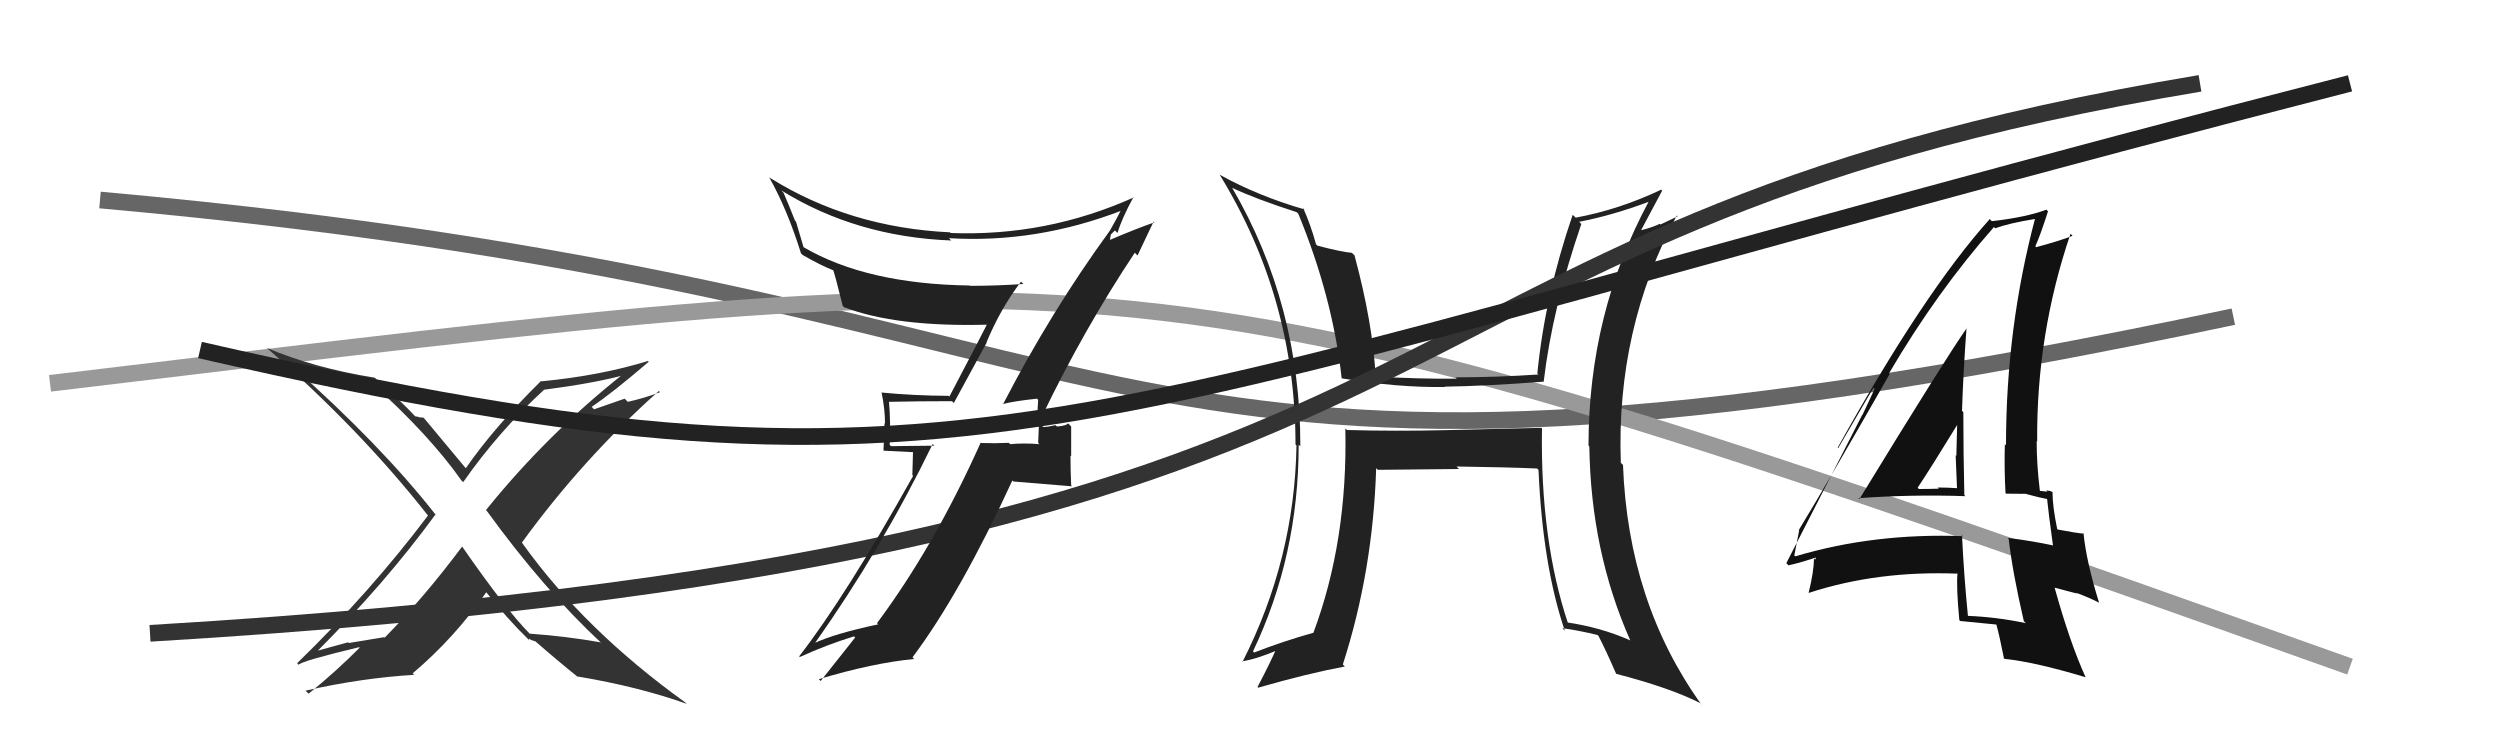
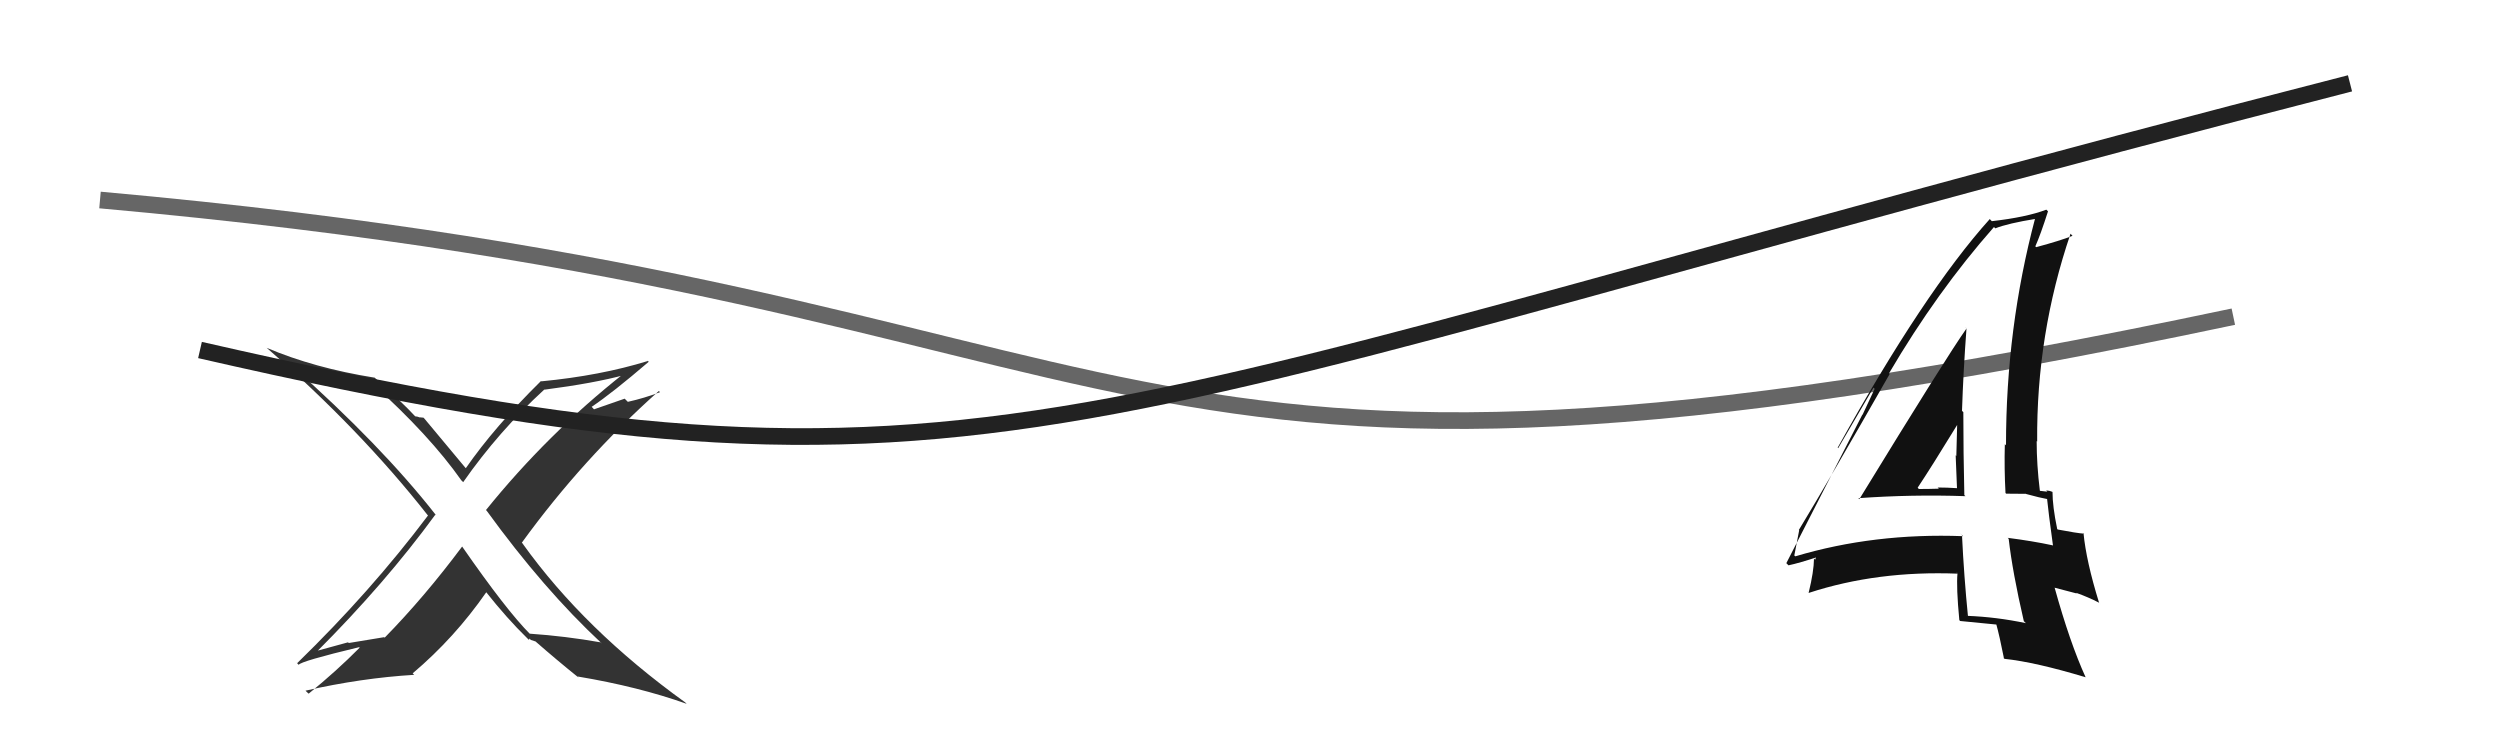
<svg xmlns="http://www.w3.org/2000/svg" width="150" height="44" viewBox="0,0,150,44">
  <path d="M6 12 C73 18,63 34,134 19" stroke="#666" fill="none" />
-   <path d="M3 23 C70 15,68 14,141 40" stroke="#999" fill="none" />
-   <path fill="#222" d="M92.43 25.61L92.49 25.67L86.65 25.81L86.65 25.81Q83.75 25.88 80.82 25.80L80.67 25.66L80.72 25.70Q80.87 32.43 78.81 37.95L78.90 38.05L78.82 37.96Q77.00 38.47 75.25 39.15L75.24 39.15L75.18 39.08Q77.92 33.34 77.92 26.68L78.10 26.85L78.02 26.77Q78.03 18.30 73.92 11.25L73.88 11.21L73.93 11.27Q75.32 11.93 77.80 12.73L77.84 12.77L77.90 12.83Q79.96 17.83 80.50 22.70L80.47 22.67L80.50 22.70Q83.83 23.26 86.69 23.22L86.61 23.14L86.67 23.20Q89.30 23.16 92.61 22.90L92.68 22.97L92.62 22.91Q93.13 18.54 94.88 13.44L94.76 13.32L94.74 13.31Q96.73 12.93 98.97 12.09L98.91 12.02L98.94 12.06Q95.31 18.79 95.31 26.74L95.46 26.89L95.36 26.79Q95.45 33.08 97.81 38.41L97.82 38.42L97.81 38.42Q96.05 37.64 93.99 37.34L94.09 37.44L94.09 37.43Q92.41 32.40 92.52 25.70ZM93.84 37.80L93.88 37.84L93.74 37.69Q94.75 37.83 95.85 38.10L95.90 38.14L95.90 38.14Q96.32 38.94 96.97 40.43L96.83 40.29L96.97 40.43Q100.21 41.27 102.00 42.18L102.14 42.32L102.09 42.28Q97.69 36.16 97.38 27.90L97.25 27.77L97.25 27.76Q96.96 19.74 100.61 12.93L100.66 12.98L99.63 13.47L99.59 13.43Q99.09 13.66 98.48 13.81L98.49 13.81L98.47 13.80Q98.89 13.00 99.73 11.44L99.68 11.39L99.67 11.38Q97.17 12.57 94.54 13.06L94.48 13.00L94.36 12.89Q92.70 17.73 92.24 22.41L92.33 22.50L92.29 22.47Q89.76 22.64 87.32 22.64L87.41 22.72L87.40 22.72Q85.03 22.74 82.52 22.59L82.49 22.56L82.54 22.61Q82.37 19.40 81.27 15.32L81.25 15.30L81.11 15.17Q80.50 15.12 79.05 14.74L78.96 14.66L78.96 14.65Q78.65 13.51 78.19 12.48L78.27 12.56L78.28 12.57Q75.49 11.76 73.21 10.50L73.16 10.46L73.16 10.45Q77.73 17.87 77.73 26.67L77.75 26.69L77.79 26.73Q77.67 33.58 74.55 39.71L74.69 39.85L74.52 39.68Q75.39 39.55 76.72 38.98L76.69 38.95L76.60 38.87Q76.25 39.70 75.45 41.22L75.62 41.39L75.49 41.26Q78.45 40.41 80.69 39.99L80.54 39.84L80.57 39.87Q82.38 34.25 82.57 28.09L82.67 28.19L82.67 28.19Q84.34 28.18 87.54 28.14L87.55 28.15L87.39 27.99Q90.32 28.03 92.23 28.11L92.22 28.11L92.31 28.19Q92.56 33.93 93.89 37.85Z" />
  <path fill="#111" d="M111.54 29.93L111.48 29.87L111.50 29.89Q114.73 29.66 117.93 29.77L117.84 29.69L117.86 29.70Q117.80 27.13 117.80 24.73L117.77 24.70L117.72 24.65Q117.80 22.25 117.99 19.70L117.91 19.62L117.99 19.71Q116.78 21.42 111.56 29.95ZM121.40 37.24L121.47 37.31L121.55 37.39Q119.81 37.02 118.02 36.95L117.95 36.88L118.08 37.00Q117.84 34.59 117.72 32.12L117.60 31.99L117.78 32.17Q112.44 31.97 107.72 33.38L107.64 33.31L107.66 33.32Q107.75 32.81 107.95 31.82L108.05 31.92L107.93 31.80Q109.80 28.72 113.38 22.44L113.33 22.39L113.34 22.40Q116.21 17.51 119.64 13.62L119.56 13.55L119.72 13.70Q120.48 13.40 122.15 13.13L122.15 13.13L122.11 13.09Q120.36 19.68 120.36 26.72L120.31 26.67L120.29 26.65Q120.25 28.10 120.33 29.58L120.37 29.62L121.56 29.63L121.57 29.64Q122.36 29.86 122.96 29.97L122.82 29.83L122.81 29.81Q122.91 30.79 123.18 32.74L123.26 32.82L123.16 32.72Q121.95 32.46 120.46 32.27L120.64 32.44L120.52 32.32Q120.75 34.34 121.43 37.27ZM123.09 29.45L123.05 29.41L123.16 29.52Q122.96 29.43 122.77 29.43L122.84 29.50L122.40 29.45L122.39 29.43Q122.20 27.88 122.20 26.47L122.19 26.46L122.23 26.49Q122.18 20.05 124.23 14.03L124.23 14.02L124.35 14.15Q123.62 14.44 122.17 14.83L122.04 14.70L122.12 14.78Q122.43 14.09 122.88 12.68L122.76 12.56L122.78 12.58Q121.56 13.04 119.51 13.27L119.42 13.18L119.39 13.14Q115.47 17.49 110.26 26.86L110.29 26.89L112.41 23.26L112.48 23.33Q112.02 24.32 111.75 24.89L111.74 24.88L107.18 33.79L107.31 33.92Q107.97 33.78 109.11 33.40L109.01 33.31L108.91 33.58L108.84 33.51Q108.83 34.30 108.52 35.56L108.42 35.45L108.54 35.57Q112.64 34.23 117.47 34.42L117.35 34.30L117.45 34.39Q117.37 35.23 117.56 37.21L117.61 37.26L117.61 37.26Q118.79 37.37 119.86 37.48L119.78 37.41L119.76 37.39Q119.97 38.14 120.24 39.51L120.17 39.43L120.27 39.53Q122.14 39.73 125.15 40.64L125.13 40.63L125.13 40.62Q124.19 38.55 123.28 35.27L123.27 35.26L124.61 35.61L124.57 35.57Q125.28 35.82 125.96 36.17L126.10 36.30L125.94 36.15Q125.17 33.66 125.01 31.98L125.08 32.05L125.05 32.02Q124.61 31.99 123.46 31.77L123.40 31.70L123.43 31.73Q123.15 30.38 123.15 29.51ZM115.19 29.39L115.13 29.34L115.06 29.26Q115.88 28.03 117.44 25.48L117.51 25.54L117.43 25.47Q117.41 26.40 117.38 27.35L117.41 27.38L117.34 27.32Q117.38 28.35 117.42 29.30L117.49 29.37L117.41 29.29Q116.83 29.25 116.26 29.25L116.24 29.22L116.33 29.32Q115.74 29.34 115.13 29.34Z" />
-   <path d="M9 38 C93 33,78 14,132 5" stroke="#333" fill="none" />
  <path fill="#333" d="M36.09 38.60L36.13 38.64L36.03 38.54Q33.95 38.17 31.78 38.02L31.66 37.90L31.82 38.06Q30.39 36.63 27.72 32.78L27.71 32.77L27.73 32.79Q25.47 35.82 23.08 38.26L23.05 38.23L20.93 38.58L20.88 38.54Q19.90 38.81 18.91 39.08L18.98 39.15L18.97 39.14Q23.12 34.99 26.12 30.88L26.16 30.92L26.16 30.91Q22.87 26.71 17.46 21.91L17.45 21.90L17.52 21.97Q19.66 22.62 22.36 23.04L22.34 23.02L22.35 23.03Q25.78 26.12 27.68 28.82L27.62 28.76L27.79 28.93Q29.92 25.88 32.66 23.37L32.57 23.27L32.67 23.38Q35.67 22.99 37.50 22.49L37.52 22.51L37.42 22.42Q32.85 26.03 29.16 30.60L29.18 30.63L29.19 30.63Q32.62 35.36 36.09 38.59ZM38.93 21.71L38.81 21.60L38.87 21.66Q36.02 22.54 32.48 22.88L32.55 22.95L32.46 22.86Q29.66 25.62 27.95 28.09L27.94 28.08L27.91 28.05Q27.09 27.08 25.45 25.10L25.41 25.06L25.19 25.04L25.20 25.05Q25.02 24.98 24.91 24.98L24.88 24.95L24.96 25.03Q24.10 24.10 22.47 22.65L22.46 22.65L22.48 22.66Q18.85 22.08 16.00 20.87L16.05 20.91L15.99 20.86Q21.62 25.77 25.66 30.91L25.56 30.81L25.68 30.93Q22.25 35.49 17.83 39.79L17.76 39.72L17.92 39.89Q18.05 39.67 21.55 38.83L21.57 38.85L21.58 38.86Q20.16 40.29 18.52 41.62L18.42 41.53L18.33 41.44Q21.69 40.68 24.85 40.49L24.83 40.47L24.76 40.40Q27.28 38.27 29.18 35.53L29.09 35.44L29.13 35.48Q30.42 37.11 31.63 38.29L31.71 38.37L31.75 38.40Q31.73 38.27 31.80 38.35L31.86 38.40L32.14 38.49L32.10 38.46Q33.39 39.59 34.72 40.66L34.59 40.52L34.66 40.59Q38.31 41.20 41.20 42.23L41.24 42.27L41.12 42.15Q35.06 37.79 31.36 32.62L31.36 32.61L31.31 32.56Q34.96 27.53 39.53 23.46L39.54 23.47L39.60 23.53Q38.66 23.89 37.67 24.11L37.48 23.92L35.64 24.56L35.50 24.41Q36.75 23.57 38.92 21.71Z" />
-   <path fill="#222" d="M60.12 24.18L60.11 24.16L60.19 24.24Q60.81 24.07 62.22 23.92L62.39 24.09L62.29 23.99Q62.24 24.63 62.24 25.27L62.34 25.37L62.29 26.58L62.37 26.65Q61.45 26.57 60.61 26.65L60.70 26.74L60.53 26.57Q59.70 26.61 58.87 26.58L58.84 26.55L58.84 26.56Q56.05 32.78 52.62 37.39L52.74 37.51L52.70 37.46Q50.08 38.01 48.79 38.62L48.89 38.72L48.84 38.67Q52.91 32.92 55.96 26.64L56.06 26.74L53.46 26.77L53.38 26.69Q53.45 25.43 53.34 24.10L53.27 24.02L53.35 24.11Q55.07 24.07 57.12 24.07L57.23 24.18L59.20 20.56L59.19 20.54Q60.04 18.50 61.26 16.90L61.38 17.02L61.39 17.04Q59.79 17.15 58.19 17.15L58.13 17.09L58.17 17.13Q52.00 17.04 48.23 14.84L48.21 14.82L47.76 13.30L47.70 13.24Q47.39 12.44 47.01 11.56L46.95 11.50L46.87 11.42Q51.37 14.21 57.08 14.43L57.07 14.43L56.94 14.29Q62.17 14.61 67.31 12.63L67.35 12.67L67.27 12.59Q67.07 13.00 66.57 13.88L66.52 13.82L66.57 13.87Q63.04 18.72 60.19 24.24ZM68.16 15.24L68.25 15.33L69.22 13.29L69.27 13.34Q68.19 13.71 66.51 14.43L66.58 14.49L66.65 14.07L66.65 14.07Q66.78 13.94 66.90 13.82L66.89 13.82L67.05 13.98Q67.29 13.15 68.01 11.82L68.07 11.87L68.04 11.84Q62.79 14.20 57.04 13.98L56.98 13.91L57.00 13.94Q50.97 13.65 46.21 10.68L46.32 10.79L46.14 10.62Q47.23 12.54 48.06 15.20L48.18 15.32L48.16 15.30Q49.25 15.93 50.05 16.24L50.07 16.25L49.98 16.17Q50.10 16.48 50.56 18.34L50.55 18.34L50.64 18.43Q53.75 19.63 59.27 19.48L59.26 19.47L59.23 19.44Q58.94 20.03 56.96 23.80L56.96 23.79L56.91 23.75Q54.85 23.74 52.87 23.55L53.02 23.70L52.90 23.58Q53.10 24.55 53.10 25.42L53.07 25.39L53.01 27.04L54.78 27.13L54.74 28.51L54.79 28.55Q50.73 35.80 47.95 39.38L48.04 39.47L47.99 39.42Q49.61 38.68 51.25 38.18L51.20 38.14L51.31 38.25Q50.61 39.14 49.24 40.86L49.24 40.86L49.13 40.75Q52.41 39.77 54.85 39.54L54.73 39.42L54.75 39.44Q57.62 35.61 60.74 28.83L60.80 28.89L64.33 29.18L64.27 29.13Q64.23 28.25 64.23 27.34L64.27 27.37L64.27 25.59L64.09 25.40Q63.97 25.55 63.42 25.59L63.40 25.57L63.33 25.51Q62.86 25.62 62.59 25.62L62.56 25.59L62.55 25.58Q62.56 25.47 62.59 25.32L62.50 25.22L62.66 25.11L62.52 24.98Q65.00 19.81 68.09 15.16Z" />
  <path d="M12 21 C60 32,63 25,141 5" stroke="#222" fill="none" />
</svg>